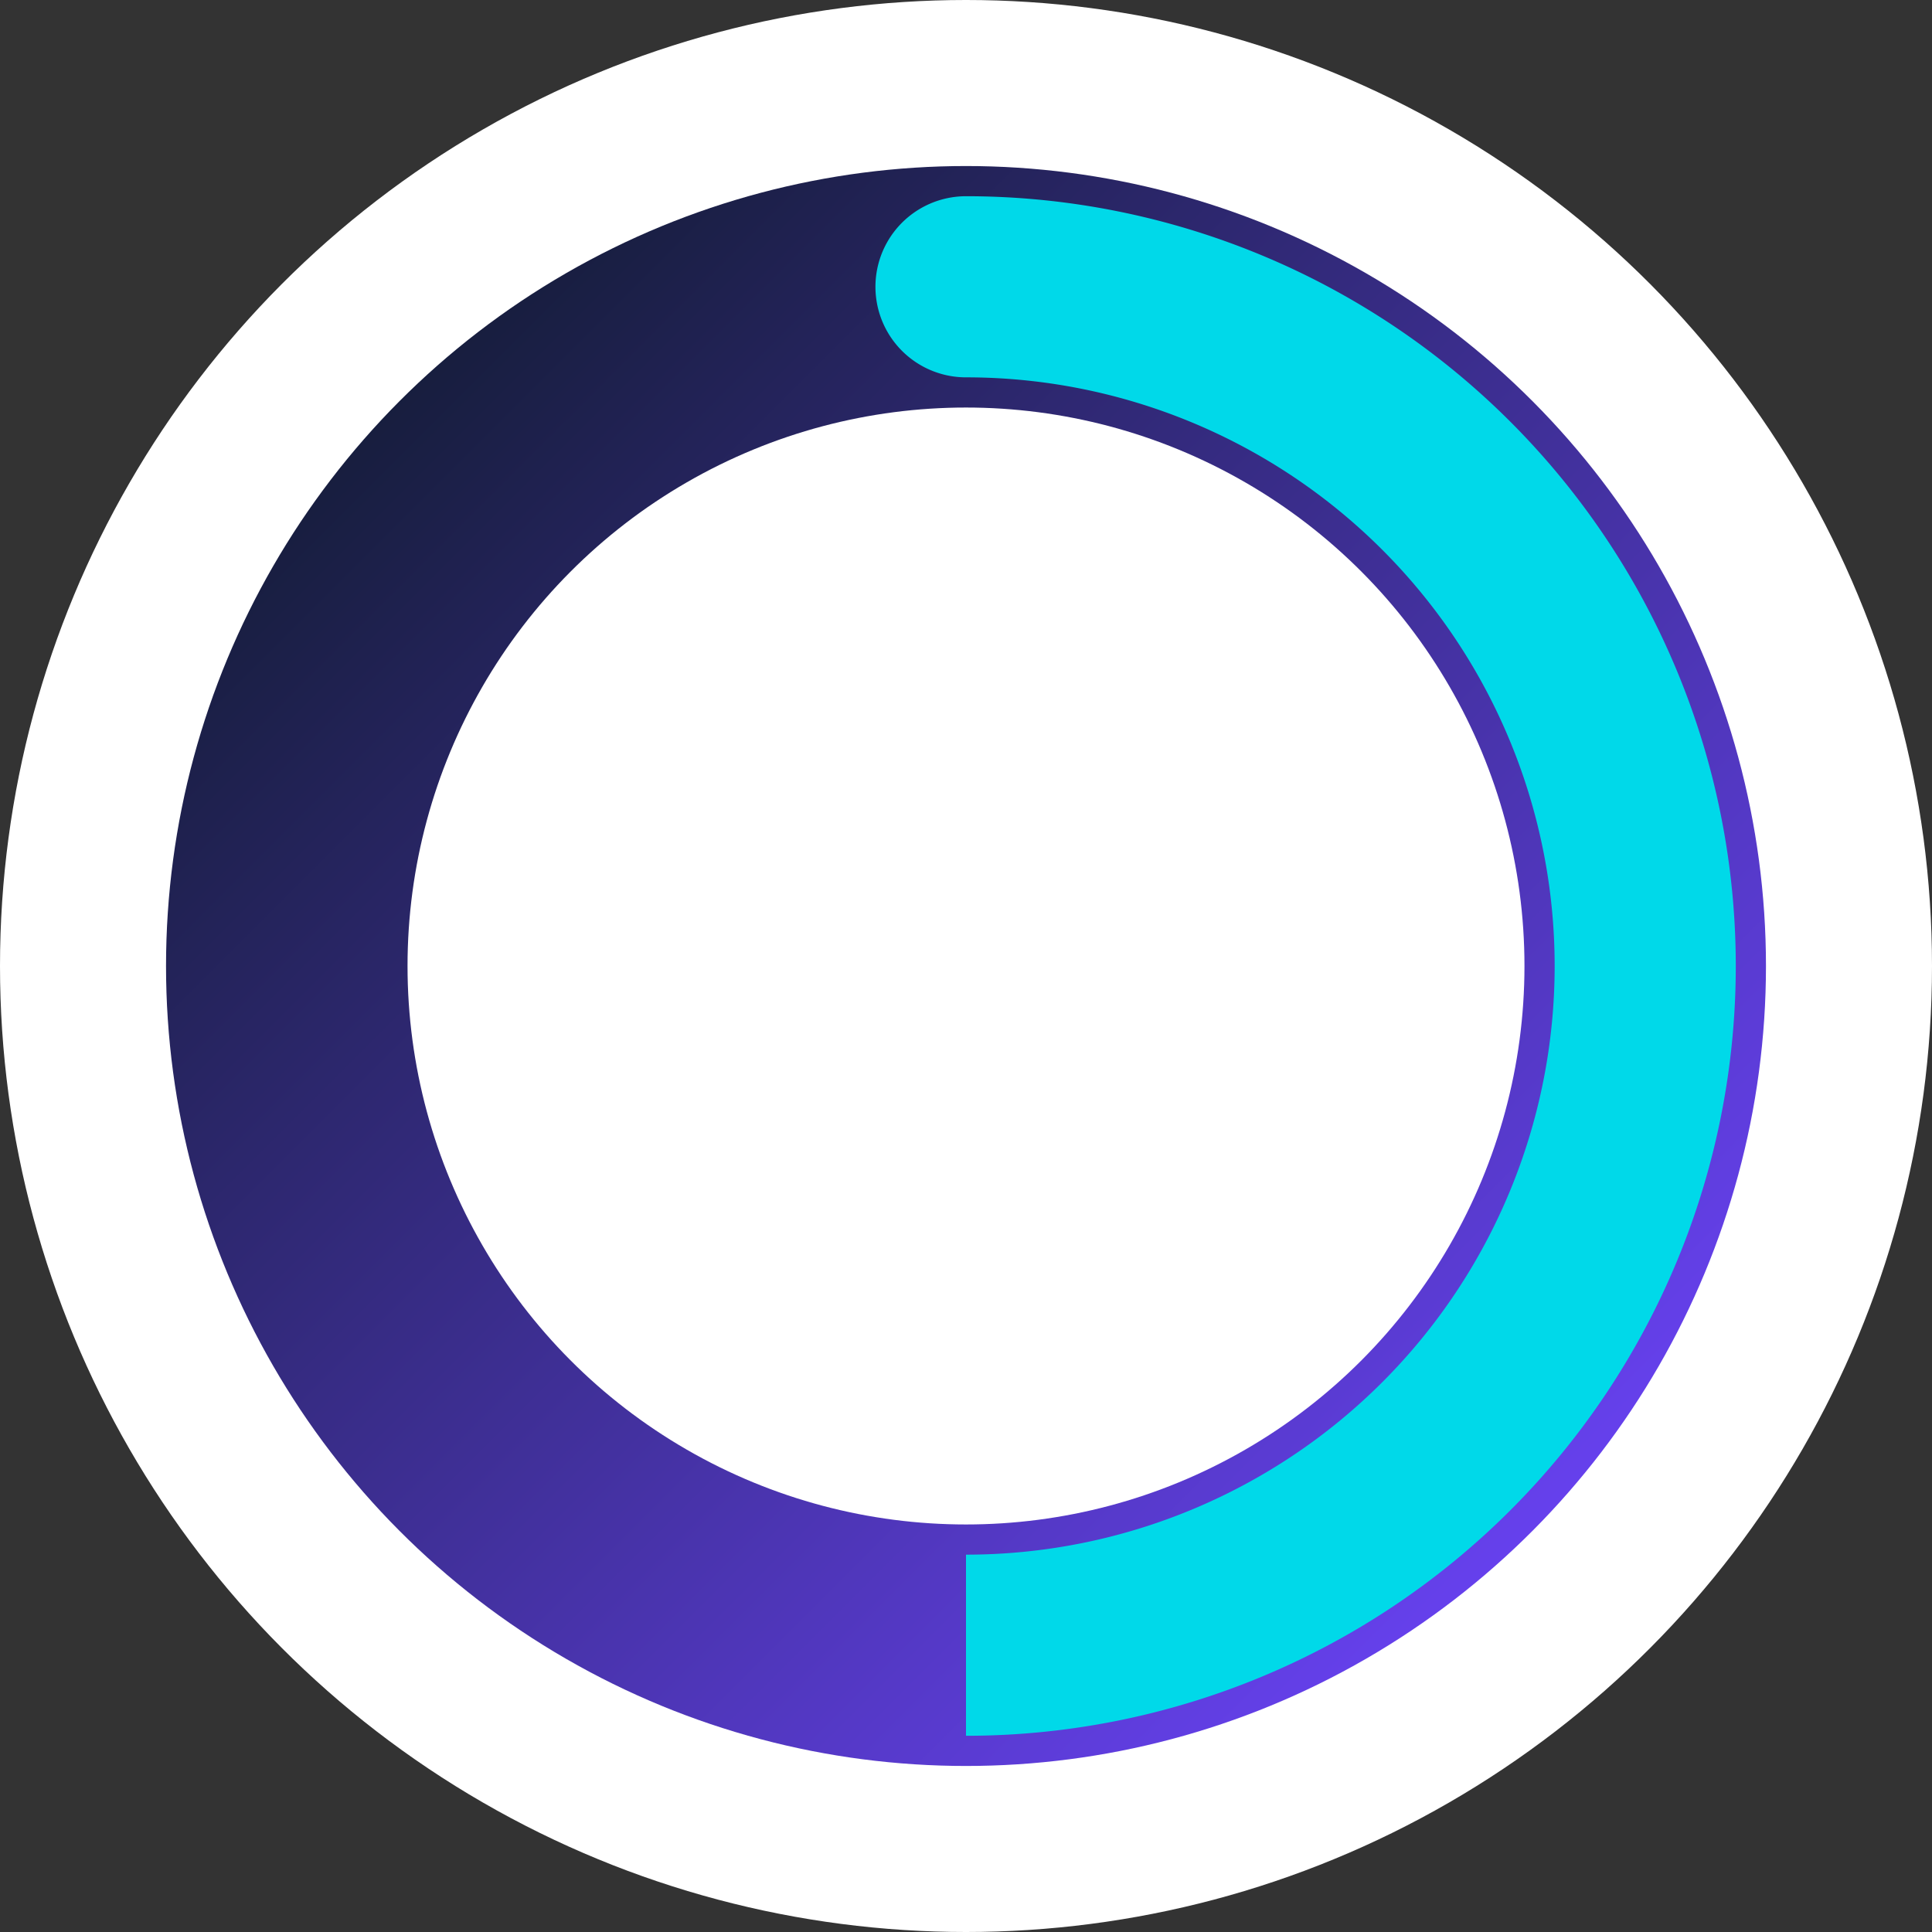
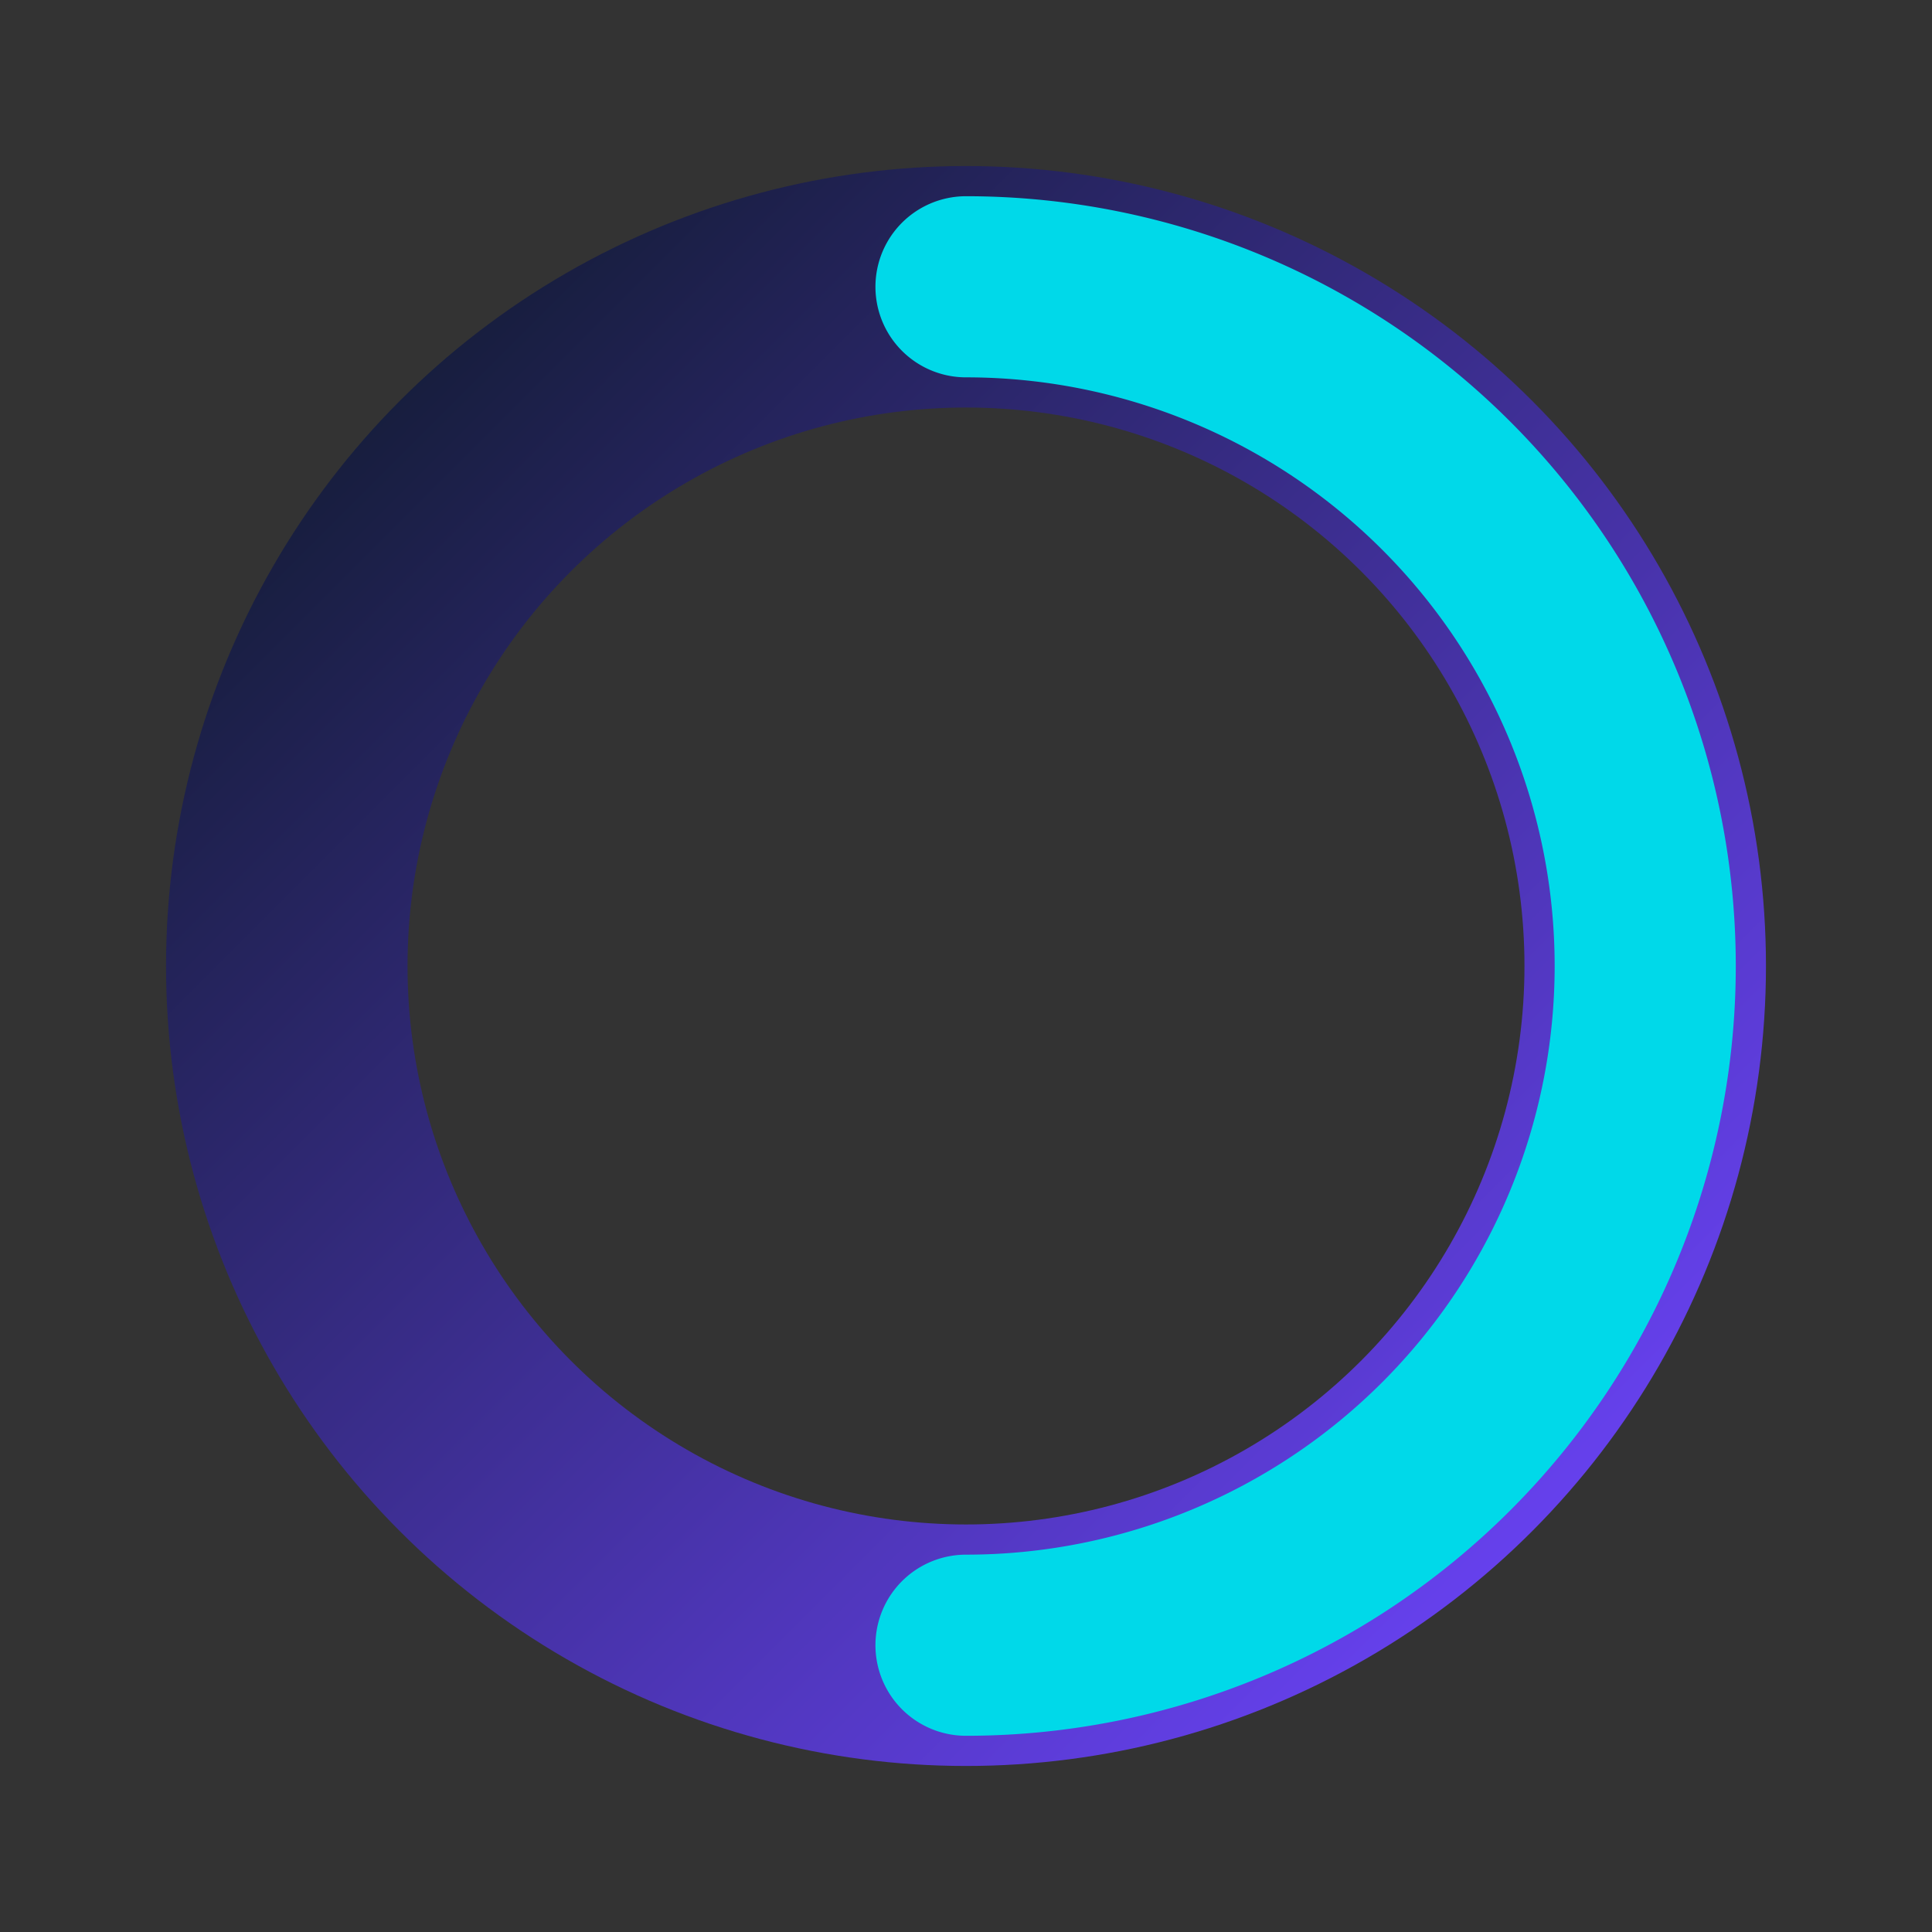
<svg xmlns="http://www.w3.org/2000/svg" width="256" height="256" viewBox="0 0 256 256">
  <rect x="0" y="0" width="256" height="256" fill="#333333" stroke="none" />
  <defs>
    <linearGradient id="grad1" x1="0%" y1="0%" x2="100%" y2="100%">
      <stop offset="0%" style="stop-color:#0F1A2C; stop-opacity:1" />
      <stop offset="100%" style="stop-color:#6E44FF; stop-opacity:1" />
    </linearGradient>
  </defs>
-   <circle cx="128" cy="128" r="128" fill="white" />
  <circle cx="128" cy="128" r="90" fill="none" stroke="url(#grad1)" stroke-width="32" />
-   <path d="     M 128 38     A 40 40 0 1 1 128 218     A 40 40 0 1 0 128 38   " fill="none" stroke="#00D9E9" stroke-width="24" stroke-linecap="round" />
+   <path d="     M 128 38     A 40 40 0 1 1 128 218     " fill="none" stroke="#00D9E9" stroke-width="24" stroke-linecap="round" />
</svg>